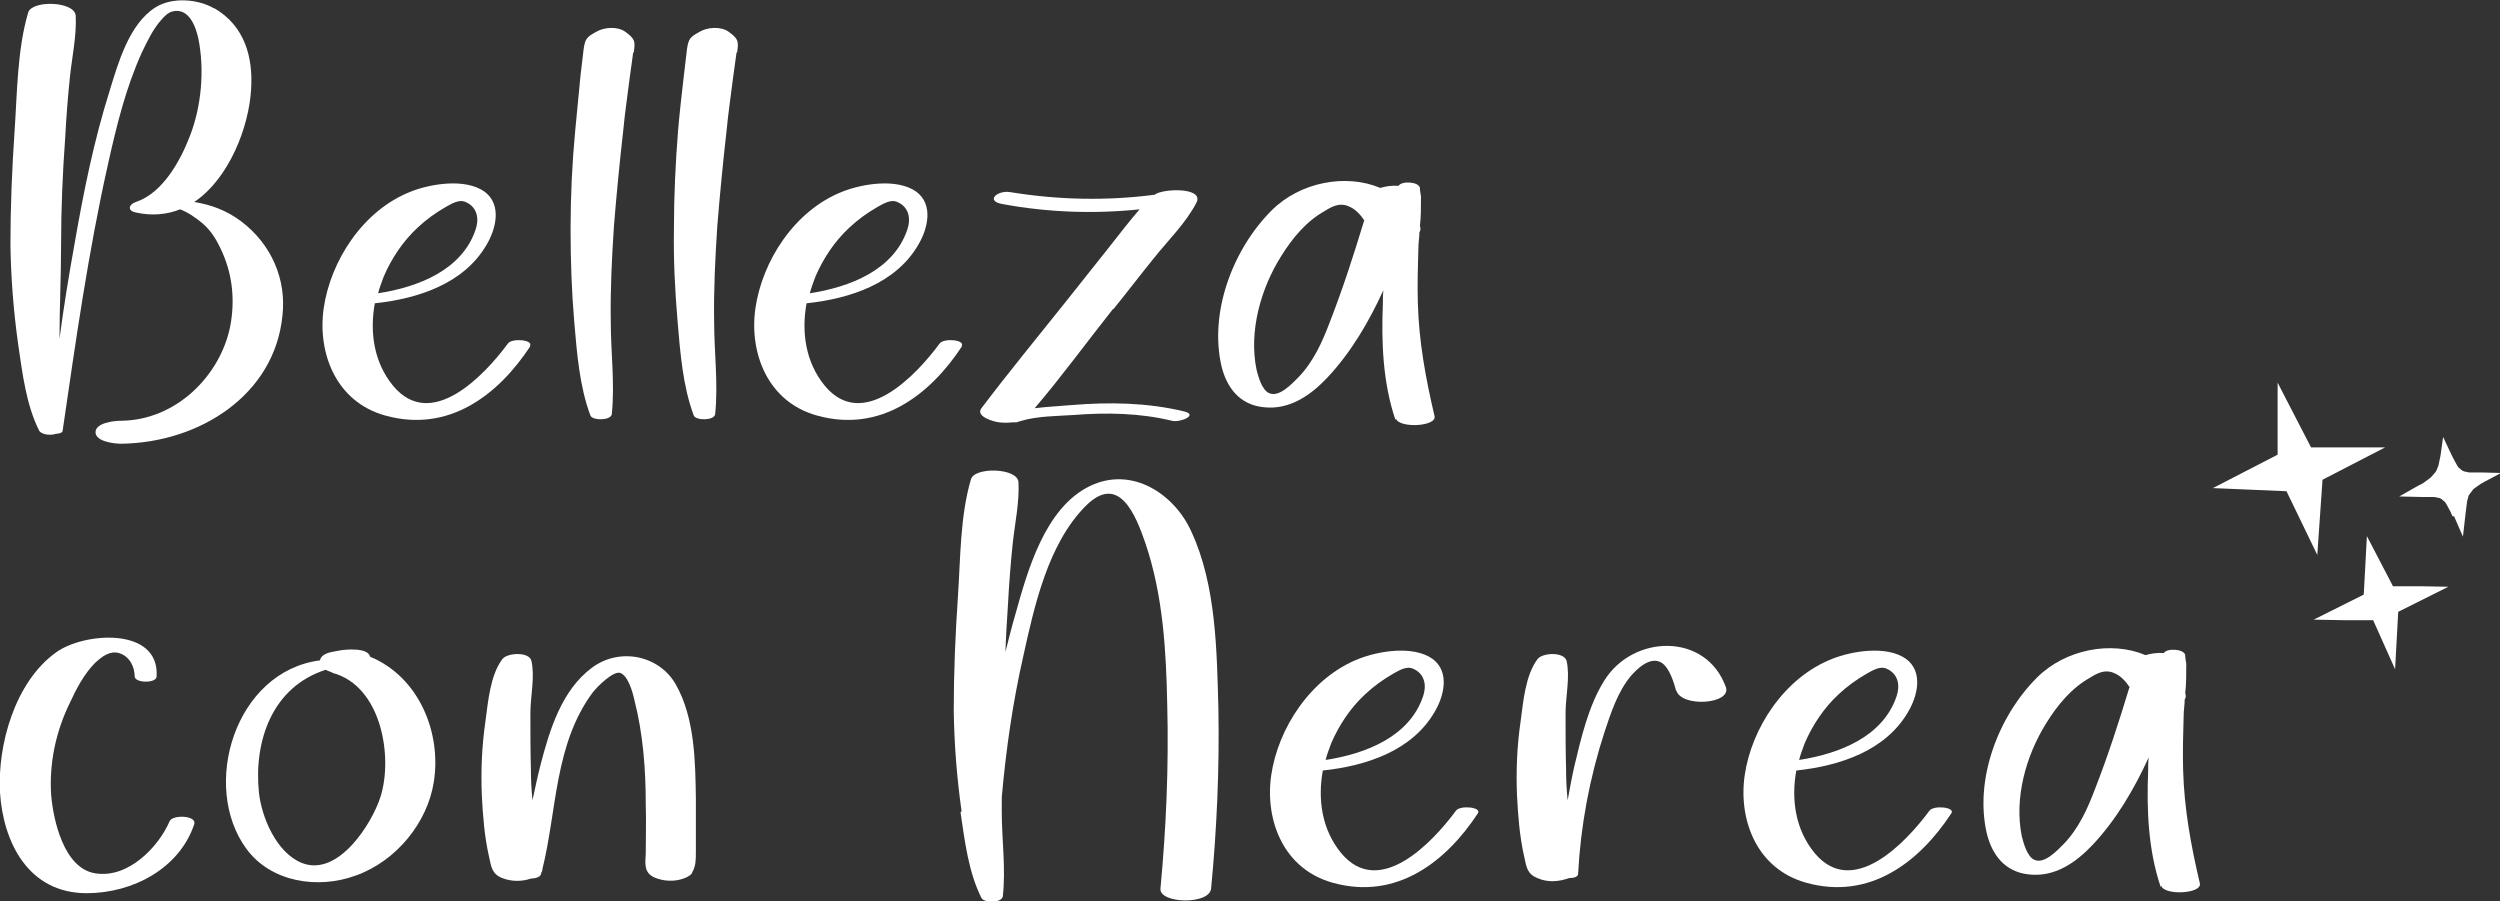
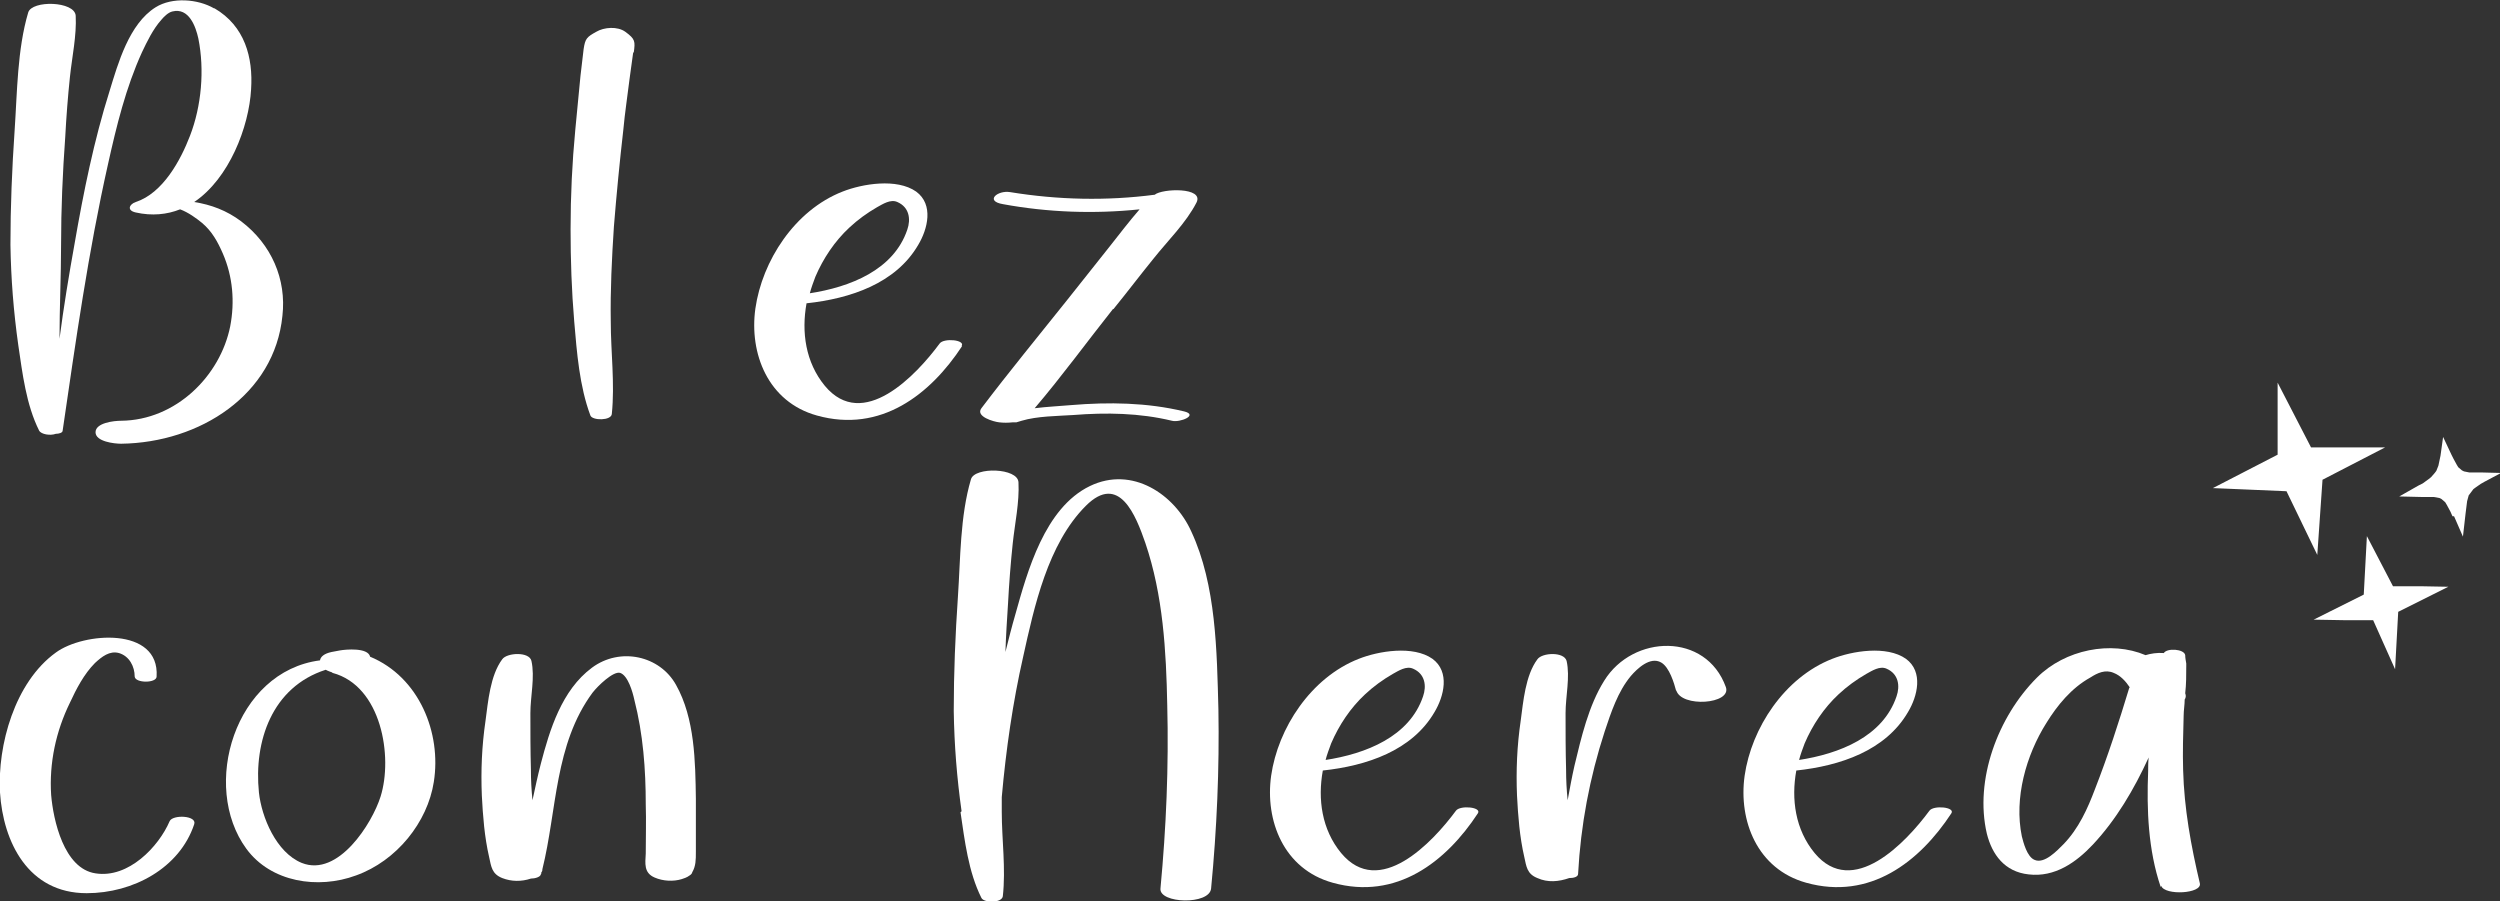
<svg xmlns="http://www.w3.org/2000/svg" viewBox="0 0 47.89 17.26" data-sanitized-data-name="Capa 2" data-name="Capa 2" id="Capa_2">
  <rect x="0" y="0" width="47.89" height="17.26" fill="#333333" stroke="none" />
  <defs>
    <style>
      .cls-1 {
        fill: #fff;
        stroke-width: 0px;
      }
    </style>
  </defs>
  <g id="Artwork">
    <g>
      <g>
        <path d="M4.11.16c.58.34.74.94.7,1.55-.04.72-.42,1.71-1.09,2.16.32.05.62.16.9.37.58.44.87,1.11.79,1.81-.15,1.51-1.58,2.43-3.09,2.45-.13,0-.49-.04-.49-.22s.35-.22.49-.22c1.05-.01,1.9-.86,2.09-1.81.09-.47.05-.95-.14-1.39-.1-.23-.21-.43-.4-.59-.11-.09-.26-.2-.42-.26-.25.1-.54.13-.85.06-.18-.04-.12-.16,0-.2h0c.52-.17.86-.8,1.04-1.27.22-.57.28-1.26.16-1.86-.05-.23-.18-.6-.5-.52-.08.02-.16.1-.21.16-.16.18-.27.41-.37.62-.31.68-.49,1.42-.65,2.14-.38,1.69-.62,3.4-.87,5.11,0,.04-.07.06-.13.06-.11.04-.28.01-.32-.06-.25-.5-.32-1.1-.4-1.64-.09-.64-.14-1.27-.15-1.92,0-.73.03-1.46.08-2.19S.33.95.54.24C.61,0,1.43.02,1.45.3c.02.38-.07.79-.11,1.17-.04.38-.07.77-.09,1.15-.05.69-.08,1.38-.08,2.07,0,.6-.03,1.2-.03,1.8.08-.61.18-1.22.29-1.83.17-.98.37-1.97.67-2.92.16-.52.37-1.28.88-1.6.32-.2.81-.16,1.12.02Z" class="cls-1" />
-         <path d="M10.16,6.63c-.61.93-1.56,1.67-2.78,1.33-.94-.26-1.3-1.19-1.18-2.05.13-.91.75-1.88,1.67-2.24.38-.15,1.04-.26,1.41,0,.34.25.22.72.04,1.02-.43.74-1.3,1.03-2.14,1.12-.1.55-.02,1.13.35,1.58.73.88,1.75-.2,2.2-.81.08-.11.5-.07.42.05ZM7.23,5.62c.79-.12,1.62-.45,1.88-1.22.07-.2.04-.43-.19-.53-.13-.06-.28.04-.39.1-.19.11-.37.24-.53.39-.28.26-.5.59-.65.94-.04.11-.08.21-.11.33Z" class="cls-1" />
        <path d="M12.13,1c-.02.17-.05.34-.07.51-.04.33-.09.65-.12.98-.07.61-.13,1.23-.18,1.85-.04.61-.07,1.22-.06,1.82,0,.58.08,1.19.02,1.77-.01.13-.37.13-.41.03-.21-.56-.26-1.21-.31-1.8-.05-.59-.07-1.18-.07-1.77,0-.64.03-1.27.09-1.9.03-.35.07-.69.1-1.04.02-.17.04-.34.06-.51.03-.2.06-.23.24-.33.15-.09.41-.11.56,0,.19.14.19.18.16.4Z" class="cls-1" />
-         <path d="M14.11,1c-.02.17-.05.34-.07.51-.04.33-.09.65-.12.98-.07.61-.13,1.23-.18,1.85-.04.61-.07,1.22-.06,1.82,0,.58.08,1.19.02,1.77-.01.13-.37.13-.41.03-.21-.56-.26-1.21-.31-1.8-.05-.59-.08-1.18-.07-1.77,0-.64.03-1.27.08-1.9.03-.35.07-.69.11-1.04.02-.17.04-.34.06-.51.03-.2.06-.23.24-.33.15-.09.41-.11.56,0,.19.14.19.18.16.4Z" class="cls-1" />
        <path d="M18.43,6.63c-.61.93-1.56,1.67-2.78,1.33-.94-.26-1.3-1.19-1.18-2.05.13-.91.75-1.88,1.67-2.24.38-.15,1.04-.26,1.41,0,.34.25.22.72.04,1.02-.43.74-1.3,1.03-2.14,1.12-.1.55-.02,1.13.35,1.58.73.88,1.75-.2,2.2-.81.08-.11.5-.07.42.05ZM15.5,5.62c.79-.12,1.62-.45,1.88-1.22.07-.2.04-.43-.19-.53-.13-.06-.28.04-.39.1-.19.11-.37.24-.53.39-.28.26-.5.59-.65.94-.04.11-.08.21-.11.33Z" class="cls-1" />
        <path d="M21.32,5.92c-.5.63-.98,1.29-1.5,1.9.24-.03.48-.04.7-.06.72-.06,1.45-.05,2.16.12.29.07-.08.22-.23.18-.62-.15-1.26-.16-1.89-.11-.3.02-.69.02-.99.11-.03.01-.06.02-.1.03,0,0,0,0-.01,0-.02,0-.04,0-.06,0-.09.01-.18.01-.26,0-.1-.01-.46-.11-.34-.27.53-.7,1.09-1.38,1.64-2.07.27-.34.54-.68.81-1.02.19-.24.38-.49.58-.72-.87.09-1.75.06-2.62-.1-.35-.06-.1-.27.14-.23.92.15,1.85.17,2.77.05,0,0,0,0,0,0,.14-.12.95-.15.8.15-.2.39-.55.73-.82,1.07-.26.32-.51.65-.77.97Z" class="cls-1" />
-         <path d="M26.73,8.04c-.24-.71-.27-1.48-.24-2.22,0-.09,0-.17.01-.26-.28.61-.62,1.19-1.07,1.67-.32.34-.73.63-1.23.57-.46-.05-.7-.38-.8-.78-.24-1.03.21-2.24.96-2.99.54-.54,1.42-.71,2.08-.43.1-.03.22-.05.35-.04.06-.1.39-.08.41.04,0,.05.01.1.02.16,0,.02,0,.03,0,.05,0,.17,0,.35-.02.52.02.05.01.09-.01.12,0,.1-.02.21-.02.31-.01.35-.02.7-.01,1.04.02.74.15,1.45.32,2.17.05.2-.67.24-.74.05ZM26.14,4.23c-.08-.12-.18-.23-.31-.28-.16-.07-.31,0-.45.09-.36.2-.63.53-.84.87-.39.62-.62,1.44-.47,2.17.03.12.1.39.24.45.19.09.44-.18.56-.3.29-.3.46-.68.6-1.05.25-.64.46-1.29.66-1.95Z" class="cls-1" />
        <path d="M3.72,15.79c-.28.84-1.17,1.32-2.06,1.32C.54,17.11.06,16.13,0,15.18c-.05-.9.28-2.11,1.07-2.68.53-.39,1.99-.5,1.93.46,0,.13-.41.13-.42,0,0-.19-.1-.39-.3-.45-.18-.05-.33.07-.46.19-.21.21-.36.5-.48.76-.27.55-.4,1.16-.36,1.77.04.47.24,1.41.85,1.5.63.1,1.21-.51,1.42-1,.06-.13.53-.11.47.06Z" class="cls-1" />
        <path d="M8.31,14.98c-.12.77-.71,1.51-1.49,1.79-.73.27-1.63.13-2.1-.51-.88-1.2-.22-3.4,1.41-3.61.01-.07.08-.13.22-.16.05-.01.11-.02.16-.03.11-.02.54-.06.58.12.94.39,1.37,1.46,1.22,2.4ZM6.36,12.88s-.09-.03-.12-.05c-1.03.33-1.38,1.37-1.28,2.35.05.47.33,1.15.82,1.35.7.28,1.35-.76,1.51-1.27.24-.76.02-2.12-.92-2.37Z" class="cls-1" />
        <path d="M13.33,16.32c0,.15,0,.27-.07.39,0,.02-.03.05-.05.06h0s0,0,0,0c-.05.04-.12.06-.15.07-.16.05-.36.04-.52-.03-.21-.09-.18-.27-.17-.46,0-.31.01-.63,0-.94,0-.67-.05-1.35-.22-2.01-.03-.14-.12-.46-.27-.51-.13-.04-.43.25-.53.38-.73.99-.68,2.25-.96,3.38,0,0,0,0,0,0,0,.02,0,.04-.02.06,0,.01,0,.03-.01.04-.01.05-.11.08-.19.08-.18.06-.37.06-.55-.01-.2-.08-.21-.22-.25-.4-.09-.39-.12-.79-.14-1.18-.02-.48,0-.95.07-1.43.05-.37.09-.87.32-1.18.09-.13.52-.15.56.03.07.31-.02.68-.02,1,0,.36,0,.72.01,1.08,0,.2.01.39.03.59.05-.23.1-.47.16-.7.17-.65.4-1.41.98-1.84.54-.4,1.3-.23,1.61.33.36.64.37,1.47.38,2.18,0,.33,0,.67,0,1Z" class="cls-1" />
        <path d="M18.42,15.54c-.09-.64-.14-1.27-.15-1.92,0-.73.03-1.46.08-2.19.05-.73.04-1.54.25-2.25.07-.24.9-.22.91.06.02.38-.07.79-.11,1.17-.04.38-.07.77-.09,1.15-.02.31-.04.62-.05.93.06-.24.12-.48.19-.72.23-.82.56-2.04,1.43-2.46.81-.39,1.62.16,1.94.87.48,1.03.49,2.3.52,3.41.02,1.14-.03,2.29-.14,3.43-.03.32-1,.29-.97,0,.11-1.17.16-2.34.13-3.51-.02-1.04-.08-2.11-.42-3.11-.18-.52-.5-1.35-1.14-.71-.73.73-.99,1.94-1.2,2.89-.2.88-.33,1.79-.41,2.69,0,.09,0,.19,0,.28,0,.53.08,1.09.02,1.62-.02.13-.36.13-.41.03-.25-.5-.32-1.1-.4-1.64Z" class="cls-1" />
        <path d="M28.31,15.58c-.61.93-1.56,1.67-2.78,1.33-.94-.26-1.3-1.19-1.18-2.05.13-.91.76-1.88,1.68-2.24.38-.15,1.04-.26,1.41,0,.34.25.22.72.04,1.02-.43.74-1.3,1.03-2.14,1.12-.1.55-.02,1.13.35,1.58.73.88,1.75-.2,2.2-.81.08-.11.5-.07.42.05ZM25.38,14.56c.79-.12,1.62-.45,1.88-1.22.07-.2.04-.43-.19-.53-.13-.06-.28.04-.39.1-.19.11-.37.24-.53.39-.28.26-.5.59-.65.94-.04.11-.08.21-.11.33Z" class="cls-1" />
        <path d="M32.11,13.24c-.04-.15-.13-.46-.29-.55-.21-.12-.46.12-.58.26-.25.3-.38.7-.5,1.06-.29.89-.46,1.8-.51,2.73,0,.06-.09.08-.17.08-.2.07-.41.09-.61,0-.2-.08-.21-.22-.25-.4-.09-.39-.12-.79-.14-1.18-.02-.48,0-.95.07-1.43.05-.37.09-.87.32-1.18.09-.13.51-.15.56.03.07.31-.02.68-.02,1,0,.36,0,.72.01,1.08,0,.2.01.39.03.59.04-.22.08-.44.13-.66.13-.54.27-1.15.57-1.63.55-.89,1.95-.93,2.33.12.12.33-.86.4-.95.06Z" class="cls-1" />
        <path d="M37.38,15.58c-.61.93-1.56,1.67-2.78,1.33-.94-.26-1.3-1.19-1.18-2.05.13-.91.76-1.88,1.68-2.24.38-.15,1.04-.26,1.41,0,.34.25.22.72.04,1.02-.43.74-1.3,1.03-2.14,1.12-.1.55-.02,1.13.35,1.58.73.88,1.75-.2,2.2-.81.08-.11.5-.07.42.05ZM34.45,14.56c.79-.12,1.62-.45,1.88-1.22.07-.2.04-.43-.19-.53-.13-.06-.28.04-.39.1-.19.11-.37.24-.53.39-.28.26-.5.59-.65.94-.04.11-.08.21-.11.33Z" class="cls-1" />
        <path d="M41.39,16.99c-.24-.71-.27-1.48-.24-2.22,0-.09,0-.17.01-.26-.28.61-.62,1.19-1.07,1.67-.32.34-.73.63-1.23.57-.46-.05-.7-.38-.8-.78-.24-1.03.21-2.24.96-2.99.54-.54,1.42-.71,2.08-.43.1-.03.22-.05.35-.04.06-.1.39-.08.41.04,0,.05.01.1.02.16,0,.02,0,.03,0,.05,0,.17,0,.35-.02.52.02.05.01.09-.01.12,0,.1-.02.21-.02.31-.01.35-.02.7-.01,1.04.02.74.15,1.45.32,2.17.05.2-.67.24-.74.05ZM40.8,13.17c-.08-.12-.18-.23-.31-.28-.16-.07-.31,0-.45.09-.36.2-.63.53-.84.87-.39.62-.62,1.44-.47,2.17.03.12.1.39.24.45.19.09.44-.18.56-.3.29-.3.46-.68.6-1.05.25-.64.46-1.29.66-1.95Z" class="cls-1" />
      </g>
      <path d="M45.67,12.35l-.21-.47h-.57s-.57-.01-.57-.01l.48-.24.48-.24.03-.56.03-.56.25.48.25.48h.53s.53.01.53.01l-.48.24-.48.24-.03.55-.03.55-.21-.47M44.1,10.03l-.3-.62-.7-.03-.71-.03.62-.32.62-.32v-.69s0-.69,0-.69l.32.62.32.62h.71s.71,0,.71,0l-.6.31-.6.31-.05.72-.05.72-.3-.62M46.98,9.89l-.04-.09-.07-.13-.03-.05-.07-.06-.04-.02-.11-.02h-.24s-.42-.01-.42-.01l.37-.21.08-.04.11-.08.05-.04.07-.08.03-.04.04-.1.04-.19.05-.36.16.34.04.08.06.11.03.05.07.06.04.02.1.02h.22s.39.01.39.01l-.32.17-.07.04-.1.07-.04.03-.06.08-.03.04-.03.11-.03.24-.05.44-.17-.39Z" class="cls-1" />
    </g>
  </g>
</svg>